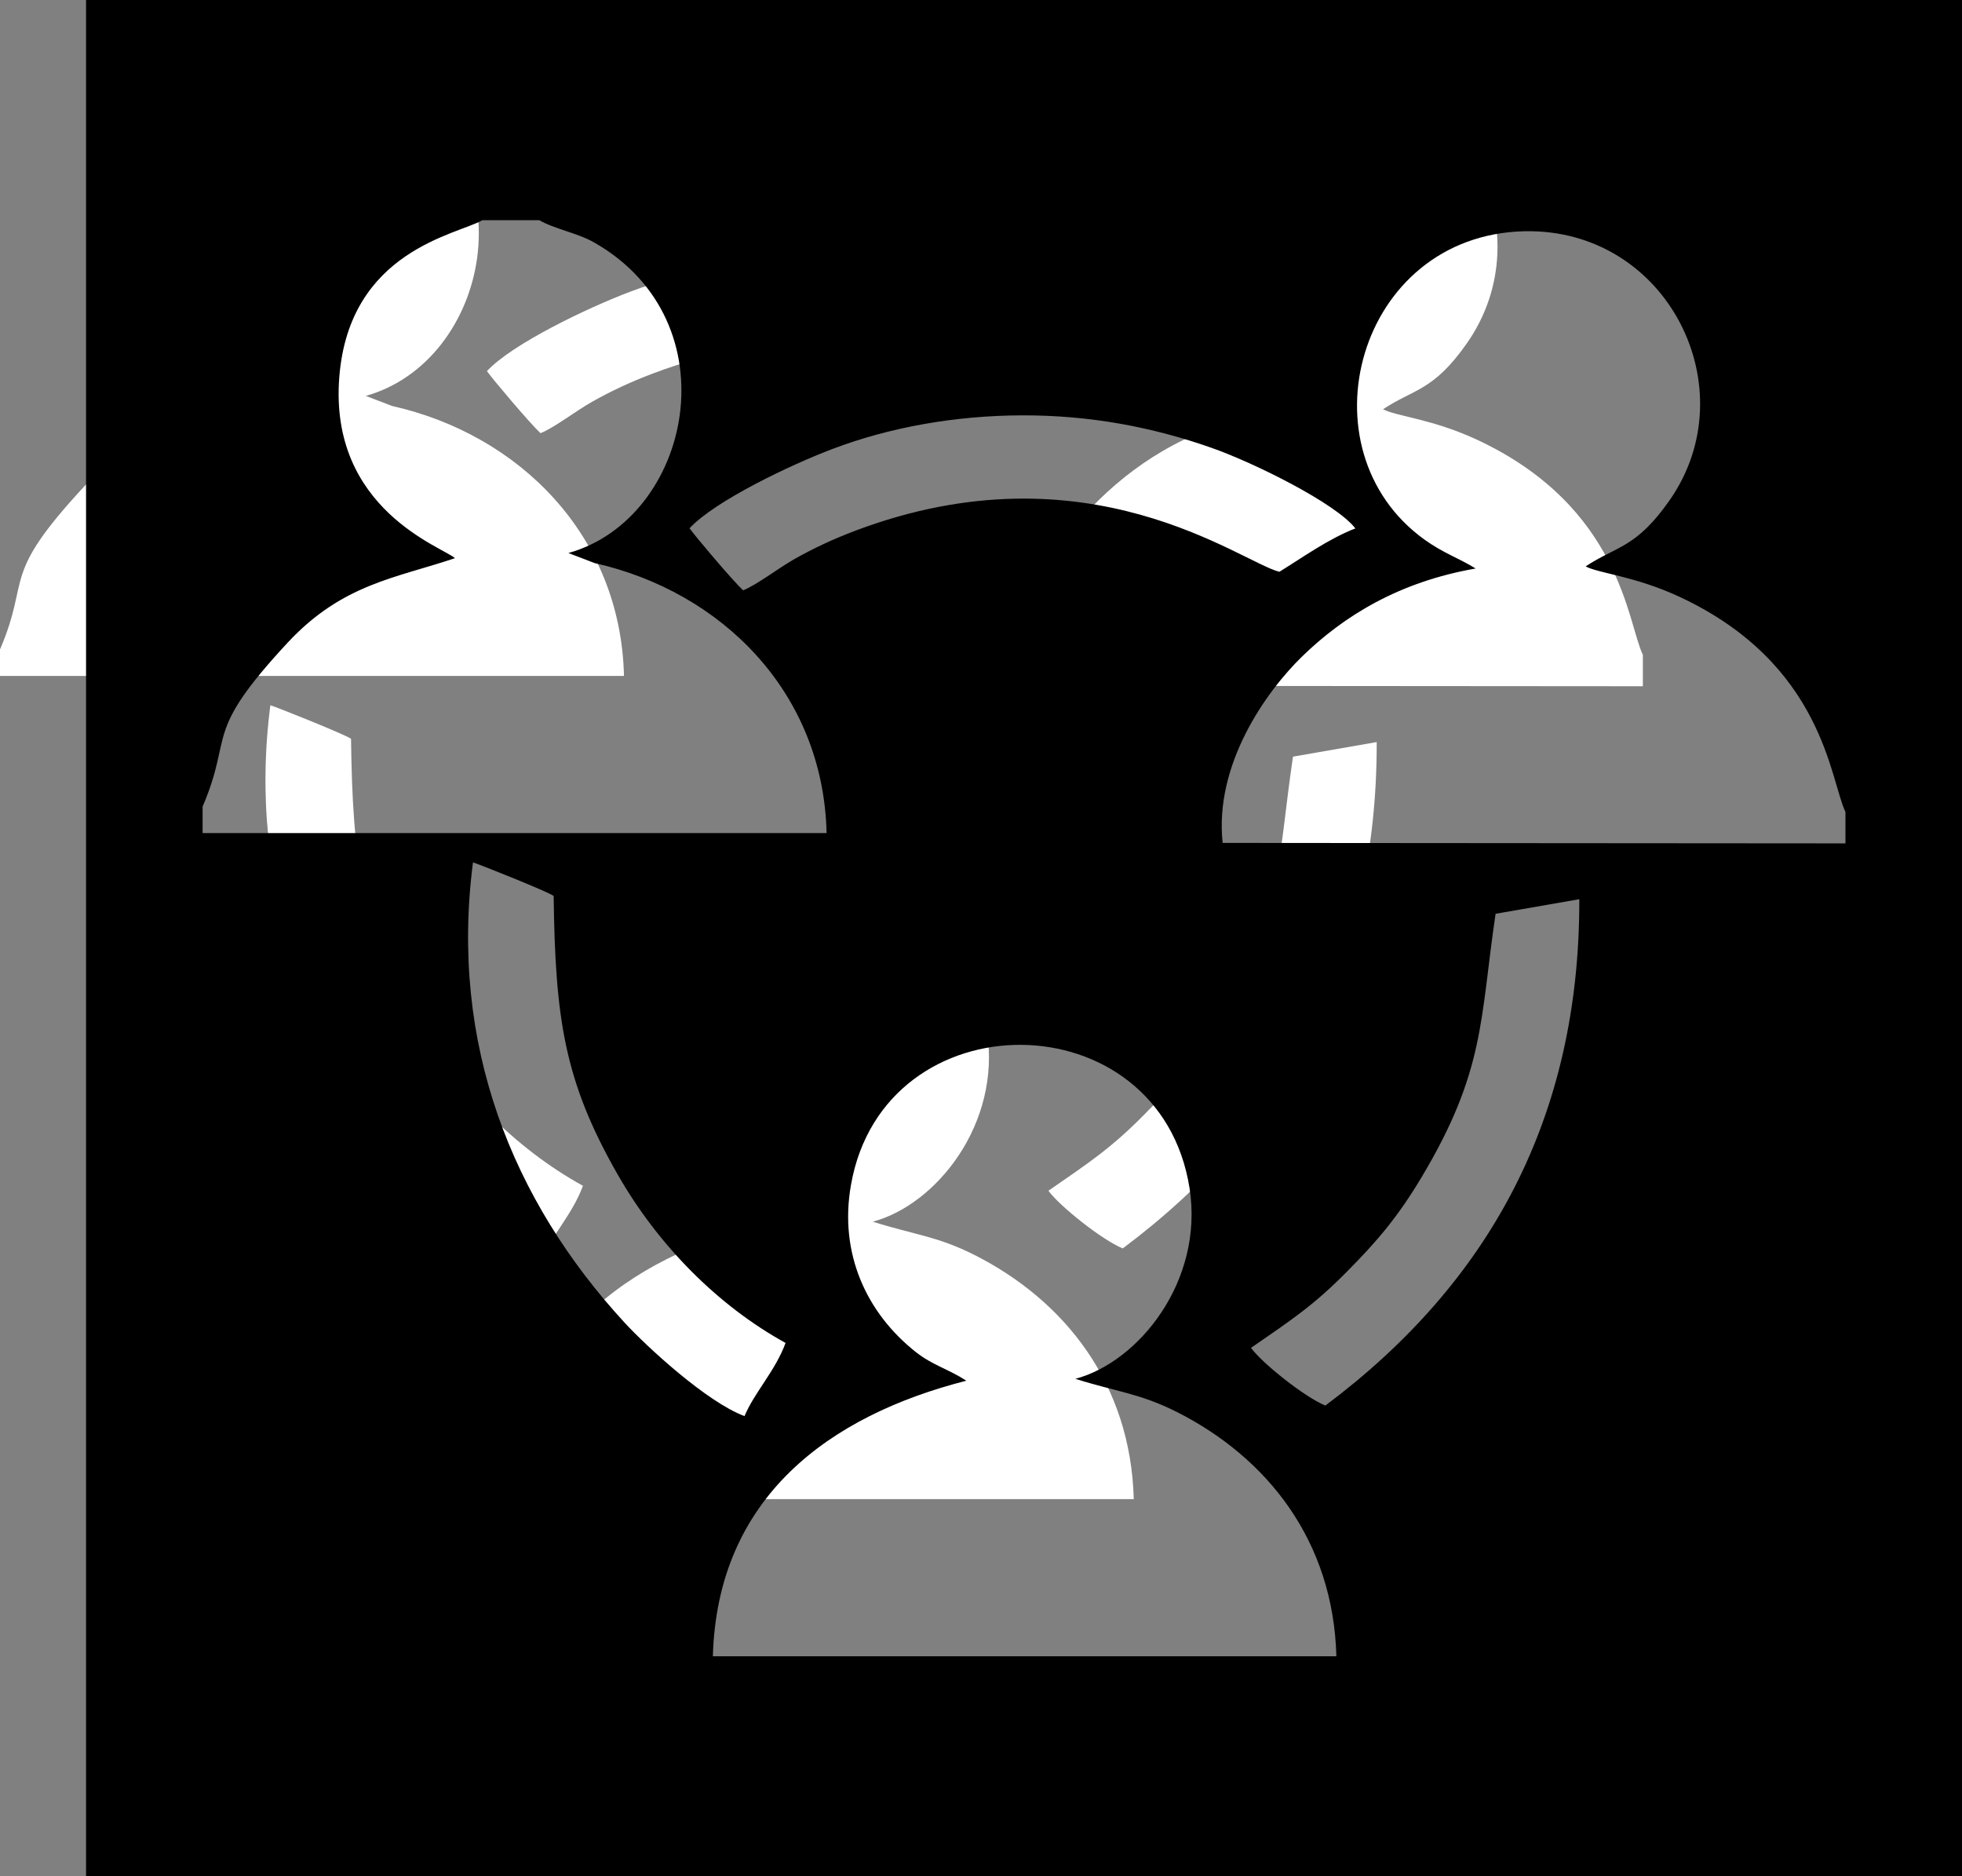
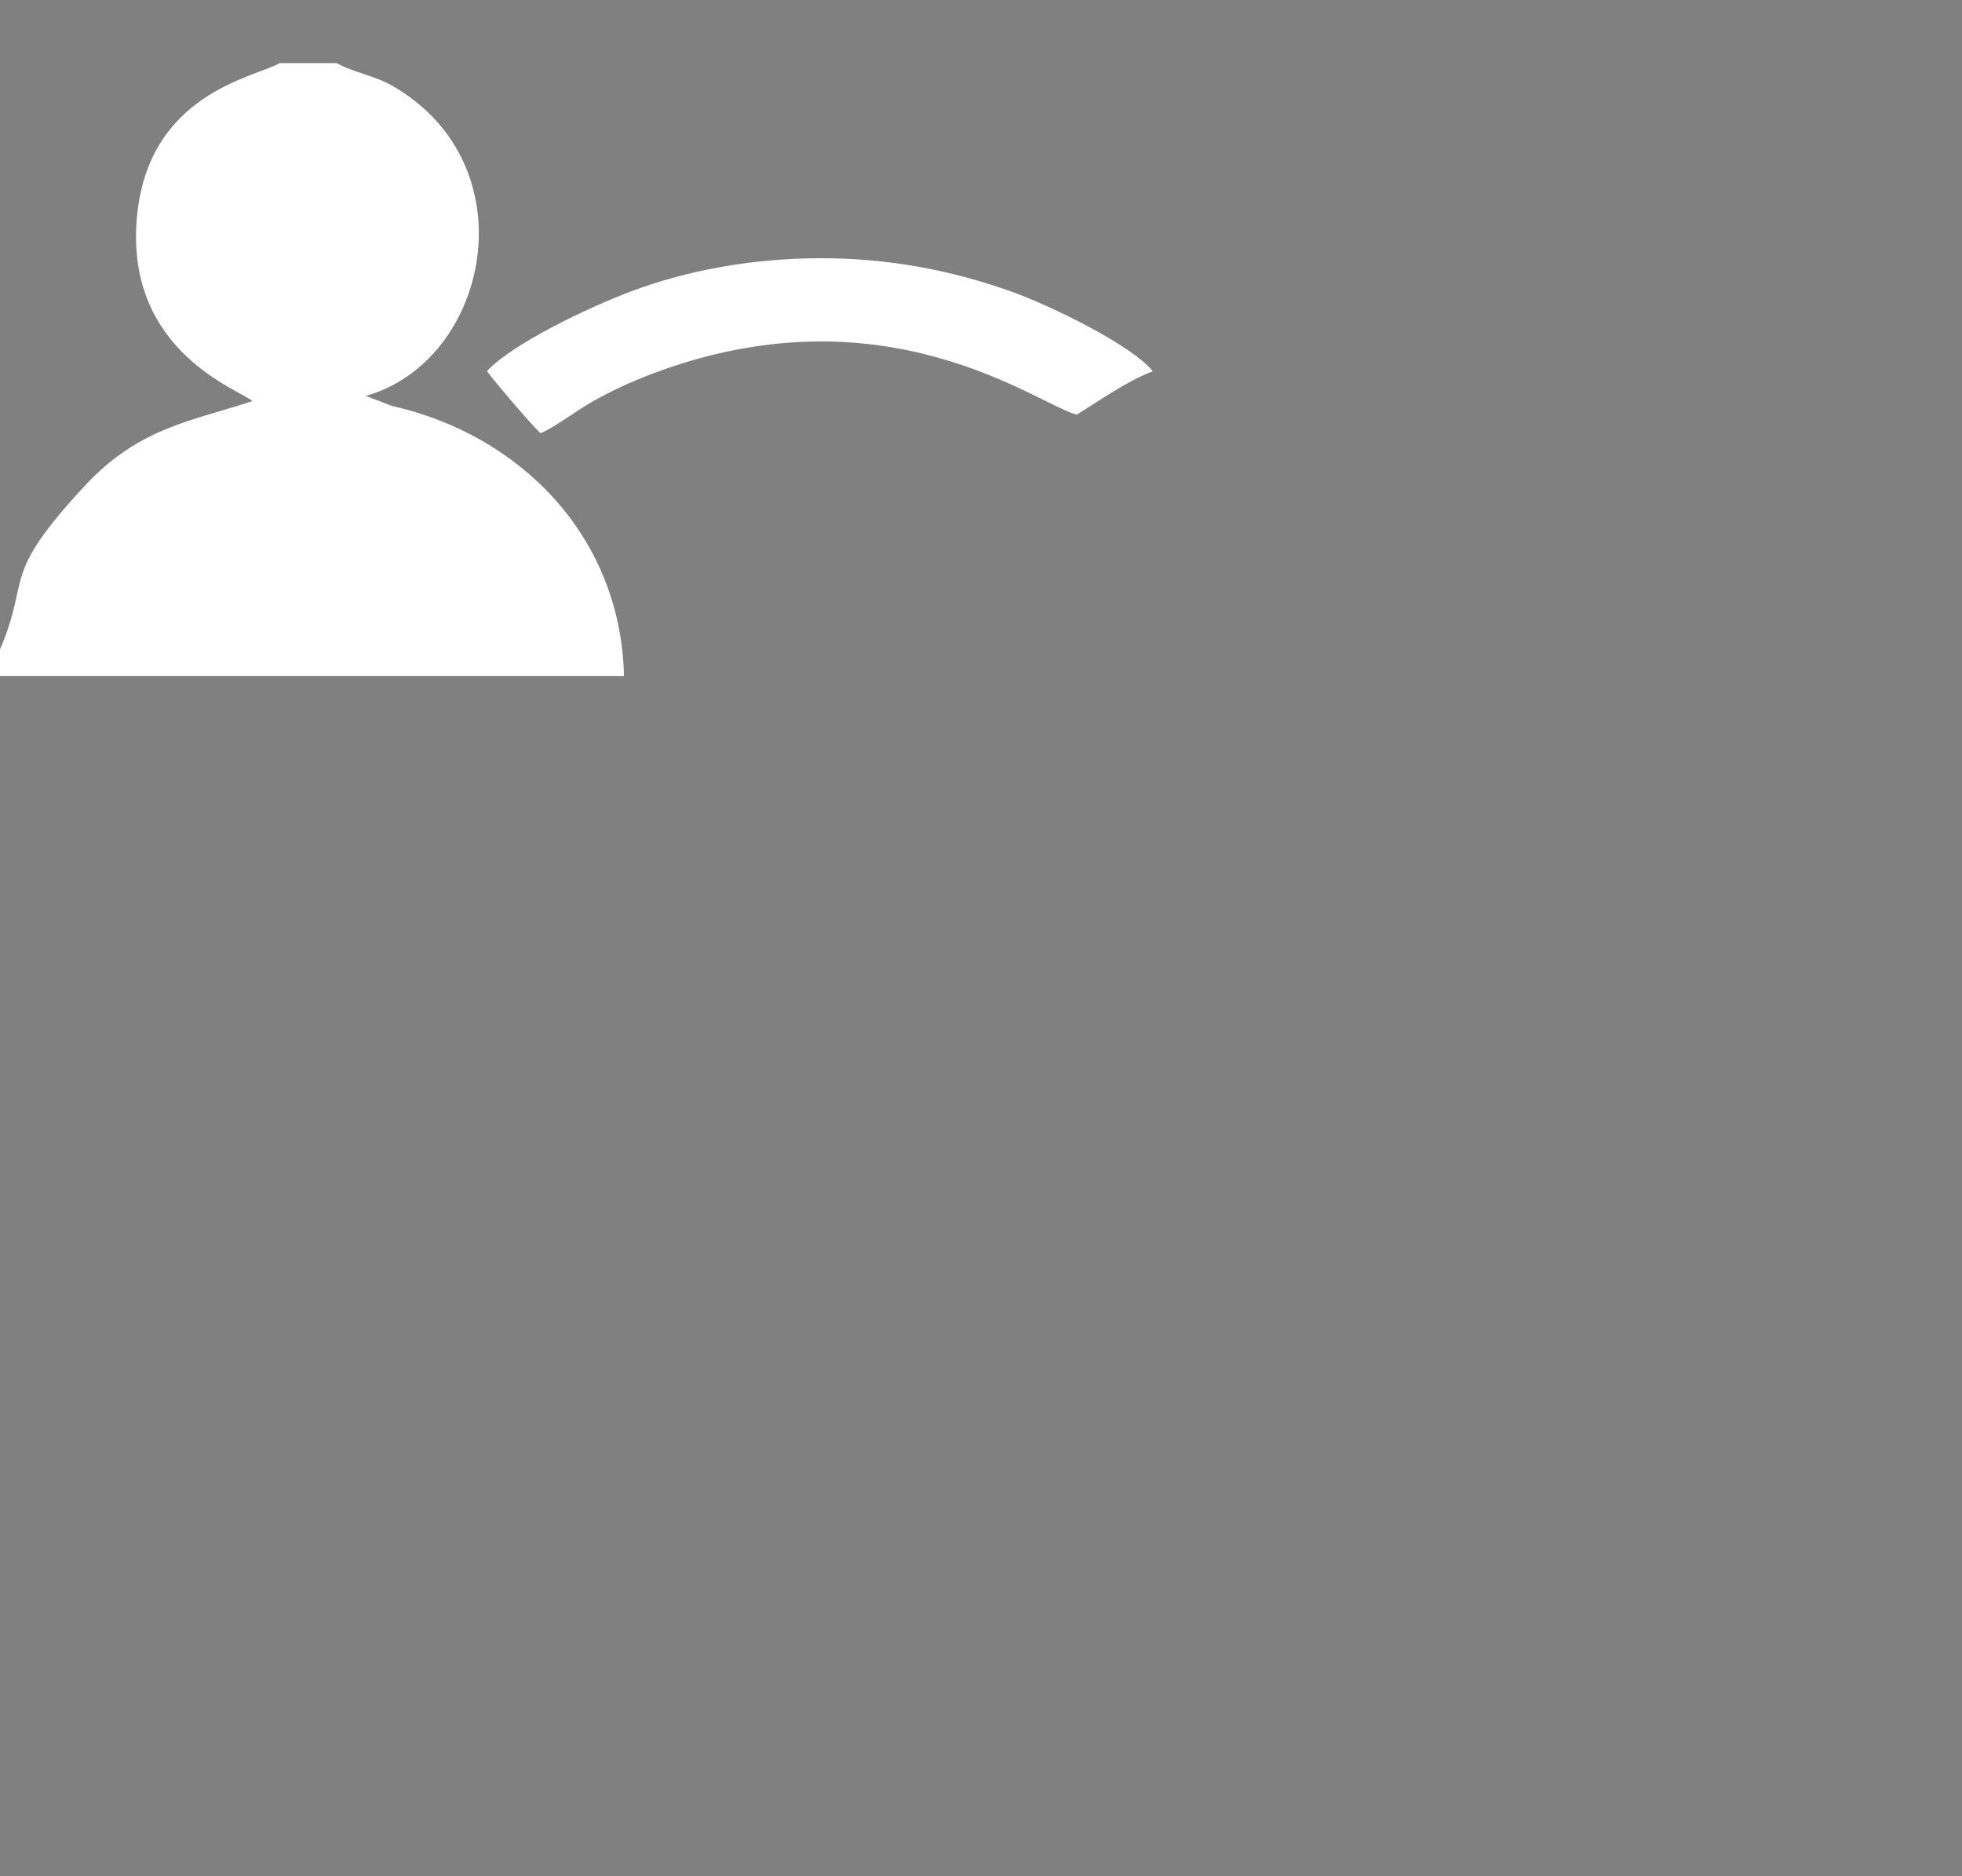
<svg xmlns="http://www.w3.org/2000/svg" xml:space="preserve" width="83.67mm" height="80mm" version="1.1" style="shape-rendering:geometricPrecision; text-rendering:geometricPrecision; image-rendering:optimizeQuality; fill-rule:evenodd; clip-rule:evenodd" viewBox="0 0 3606 3447.83">
  <rect x="0" y="0" width="3606" height="3447.83" fill="#808080" stroke="none" />
  <defs>
    <style type="text/css">
   
    .fil1 {fill:black}
    .fil0 {fill:white}
   
  </style>
  </defs>
  <g id="Layer_x0020_1">
    <g id="_2715149575184">
      <g id="_2534699020048">
        <path class="fil0" d="M-0 1192.52l0 49.56 1146.83 0c-6.03,-259.02 -193.51,-443.91 -426.24,-496.06l-48.27 -18.53c226.26,-63.35 303.84,-424.51 47.41,-570.62 -31.03,-17.67 -73.7,-25 -100.85,-40.94l-104.73 0c-46.55,26.72 -244.36,55.6 -262.9,287.89 -19.39,244.36 191.79,313.32 212.47,333.15 -108.18,36.63 -206.87,46.98 -307.72,155.58 -156.88,168.94 -98.69,166.36 -155.58,299.96l-0.43 0z" />
-         <path class="fil0" d="M937.38 2754.81l1146.4 0c-5.6,-212.04 -126.71,-364.61 -292.63,-448.65 -69.39,-34.91 -110.76,-37.06 -187.04,-61.2 116.8,-31.03 236.18,-180.15 209.89,-349.95 -54.73,-349.09 -561.57,-352.11 -622.33,-6.46 -22.41,126.28 28.88,236.18 119.81,307.72 31.03,24.13 58.18,30.17 92.23,52.15 -251.69,64.22 -457.7,213.77 -465.89,506.4l-0.43 0z" />
-         <path class="fil0" d="M3019.44 1261.04l0 -57.75c-28.44,-58.61 -39.65,-271.52 -304.7,-395.21 -82.32,-38.36 -148.69,-43.1 -172.82,-56.03 56.46,-37.5 92.66,-33.19 154.29,-121.54 143.52,-205.15 -3.88,-499.94 -266.78,-494.33 -307.29,6.9 -413.74,401.24 -183.6,566.74 34.91,25 60.77,32.75 93.95,53.01 -140.93,24.57 -242.21,87.06 -318.92,161.62 -66.37,64.65 -161.62,198.25 -146.1,342.63l1144.68 0.86z" />
        <path class="fil0" d="M895.14 682.24c10.77,15.08 78.01,94.82 98.26,113.78 25,-9.91 62.49,-39.22 94.82,-57.75 35.34,-19.83 70.25,-36.2 111.19,-51.72 428.39,-161.62 708.53,57.75 779.64,75.42 42.67,-26.29 89.64,-60.34 139.64,-79.73 -36.2,-46.55 -187.48,-121.1 -263.76,-147.83 -108.61,-38.36 -224.11,-60.34 -349.52,-59.91 -122.83,0.43 -242.64,21.98 -347.37,61.63 -77.58,29.31 -216.78,95.68 -263.33,146.1l0.43 0z" />
-         <path class="fil0" d="M995.99 2313.49c18.1,-43.53 56.46,-82.75 75.42,-134.47 -124.55,-68.53 -234.88,-180.15 -309.01,-310.3 -98.26,-171.96 -114.21,-287.03 -117.23,-511.14 -11.64,-8.19 -132.31,-56.46 -148.26,-61.63 -43.1,334.01 71.54,621.04 278.84,846.01 40.51,43.96 150.84,145.67 220.23,171.53z" />
-         <path class="fil0" d="M2376.42 1390.34c-28.88,194.8 -18.96,288.32 -136.19,484.42 -44.39,74.13 -82.75,118.52 -137.05,173.25 -59.91,60.77 -99.99,87.49 -176.27,140.07 20.69,28.44 98.69,90.51 136.62,106.02 301.25,-225.4 467.61,-528.38 466.75,-930.48l-153.43 26.72 -0.43 0z" />
      </g>
-       <path class="fil1" d="M158.17 3447.83l3447.83 0 0 -3447.83 -3447.83 0 0 3447.83zm214.2 -1966.56l0 49.56 1146.83 0c-6.03,-259.02 -193.51,-443.91 -426.24,-496.06l-48.27 -18.53c226.26,-63.35 303.84,-424.51 47.41,-570.62 -31.03,-17.67 -73.7,-25 -100.85,-40.94l-104.73 0c-46.55,26.72 -244.36,55.6 -262.9,287.89 -19.39,244.36 191.79,313.32 212.47,333.15 -108.18,36.63 -206.87,46.98 -307.72,155.58 -156.88,168.94 -98.69,166.36 -155.58,299.96l-0.43 0zm937.38 1562.3l1146.4 0c-5.6,-212.04 -126.71,-364.61 -292.63,-448.65 -69.39,-34.91 -110.76,-37.06 -187.04,-61.2 116.8,-31.03 236.18,-180.15 209.89,-349.95 -54.73,-349.09 -561.57,-352.11 -622.33,-6.46 -22.41,126.28 28.88,236.18 119.81,307.72 31.03,24.13 58.18,30.17 92.23,52.15 -251.69,64.22 -457.7,213.77 -465.89,506.4l-0.43 0zm2082.06 -1493.77l0 -57.75c-28.44,-58.61 -39.65,-271.52 -304.7,-395.21 -82.32,-38.36 -148.69,-43.1 -172.82,-56.03 56.46,-37.5 92.66,-33.19 154.29,-121.54 143.52,-205.15 -3.88,-499.94 -266.78,-494.33 -307.29,6.9 -413.74,401.24 -183.6,566.74 34.91,25 60.77,32.75 93.95,53.01 -140.93,24.57 -242.21,87.06 -318.92,161.62 -66.37,64.65 -161.62,198.25 -146.1,342.63l1144.68 0.86zm-2124.29 -578.8c10.77,15.08 78.01,94.82 98.26,113.78 25,-9.91 62.49,-39.22 94.82,-57.75 35.34,-19.83 70.25,-36.2 111.19,-51.72 428.39,-161.62 708.53,57.75 779.64,75.42 42.67,-26.29 89.64,-60.34 139.64,-79.73 -36.2,-46.55 -187.48,-121.1 -263.76,-147.83 -108.61,-38.36 -224.11,-60.34 -349.52,-59.91 -122.83,0.43 -242.64,21.98 -347.37,61.63 -77.58,29.31 -216.78,95.68 -263.33,146.1l0.43 0zm100.85 1631.25c18.1,-43.53 56.46,-82.75 75.42,-134.47 -124.55,-68.53 -234.88,-180.15 -309.01,-310.3 -98.26,-171.96 -114.21,-287.03 -117.23,-511.14 -11.64,-8.19 -132.31,-56.46 -148.26,-61.63 -43.1,334.01 71.54,621.04 278.84,846.01 40.51,43.96 150.84,145.67 220.23,171.53zm1380.42 -923.16c-28.88,194.8 -18.96,288.32 -136.19,484.42 -44.39,74.13 -82.75,118.52 -137.05,173.25 -59.91,60.77 -99.99,87.49 -176.27,140.07 20.69,28.44 98.69,90.51 136.62,106.02 301.25,-225.4 467.61,-528.38 466.75,-930.48l-153.43 26.72 -0.43 0z" />
    </g>
  </g>
</svg>